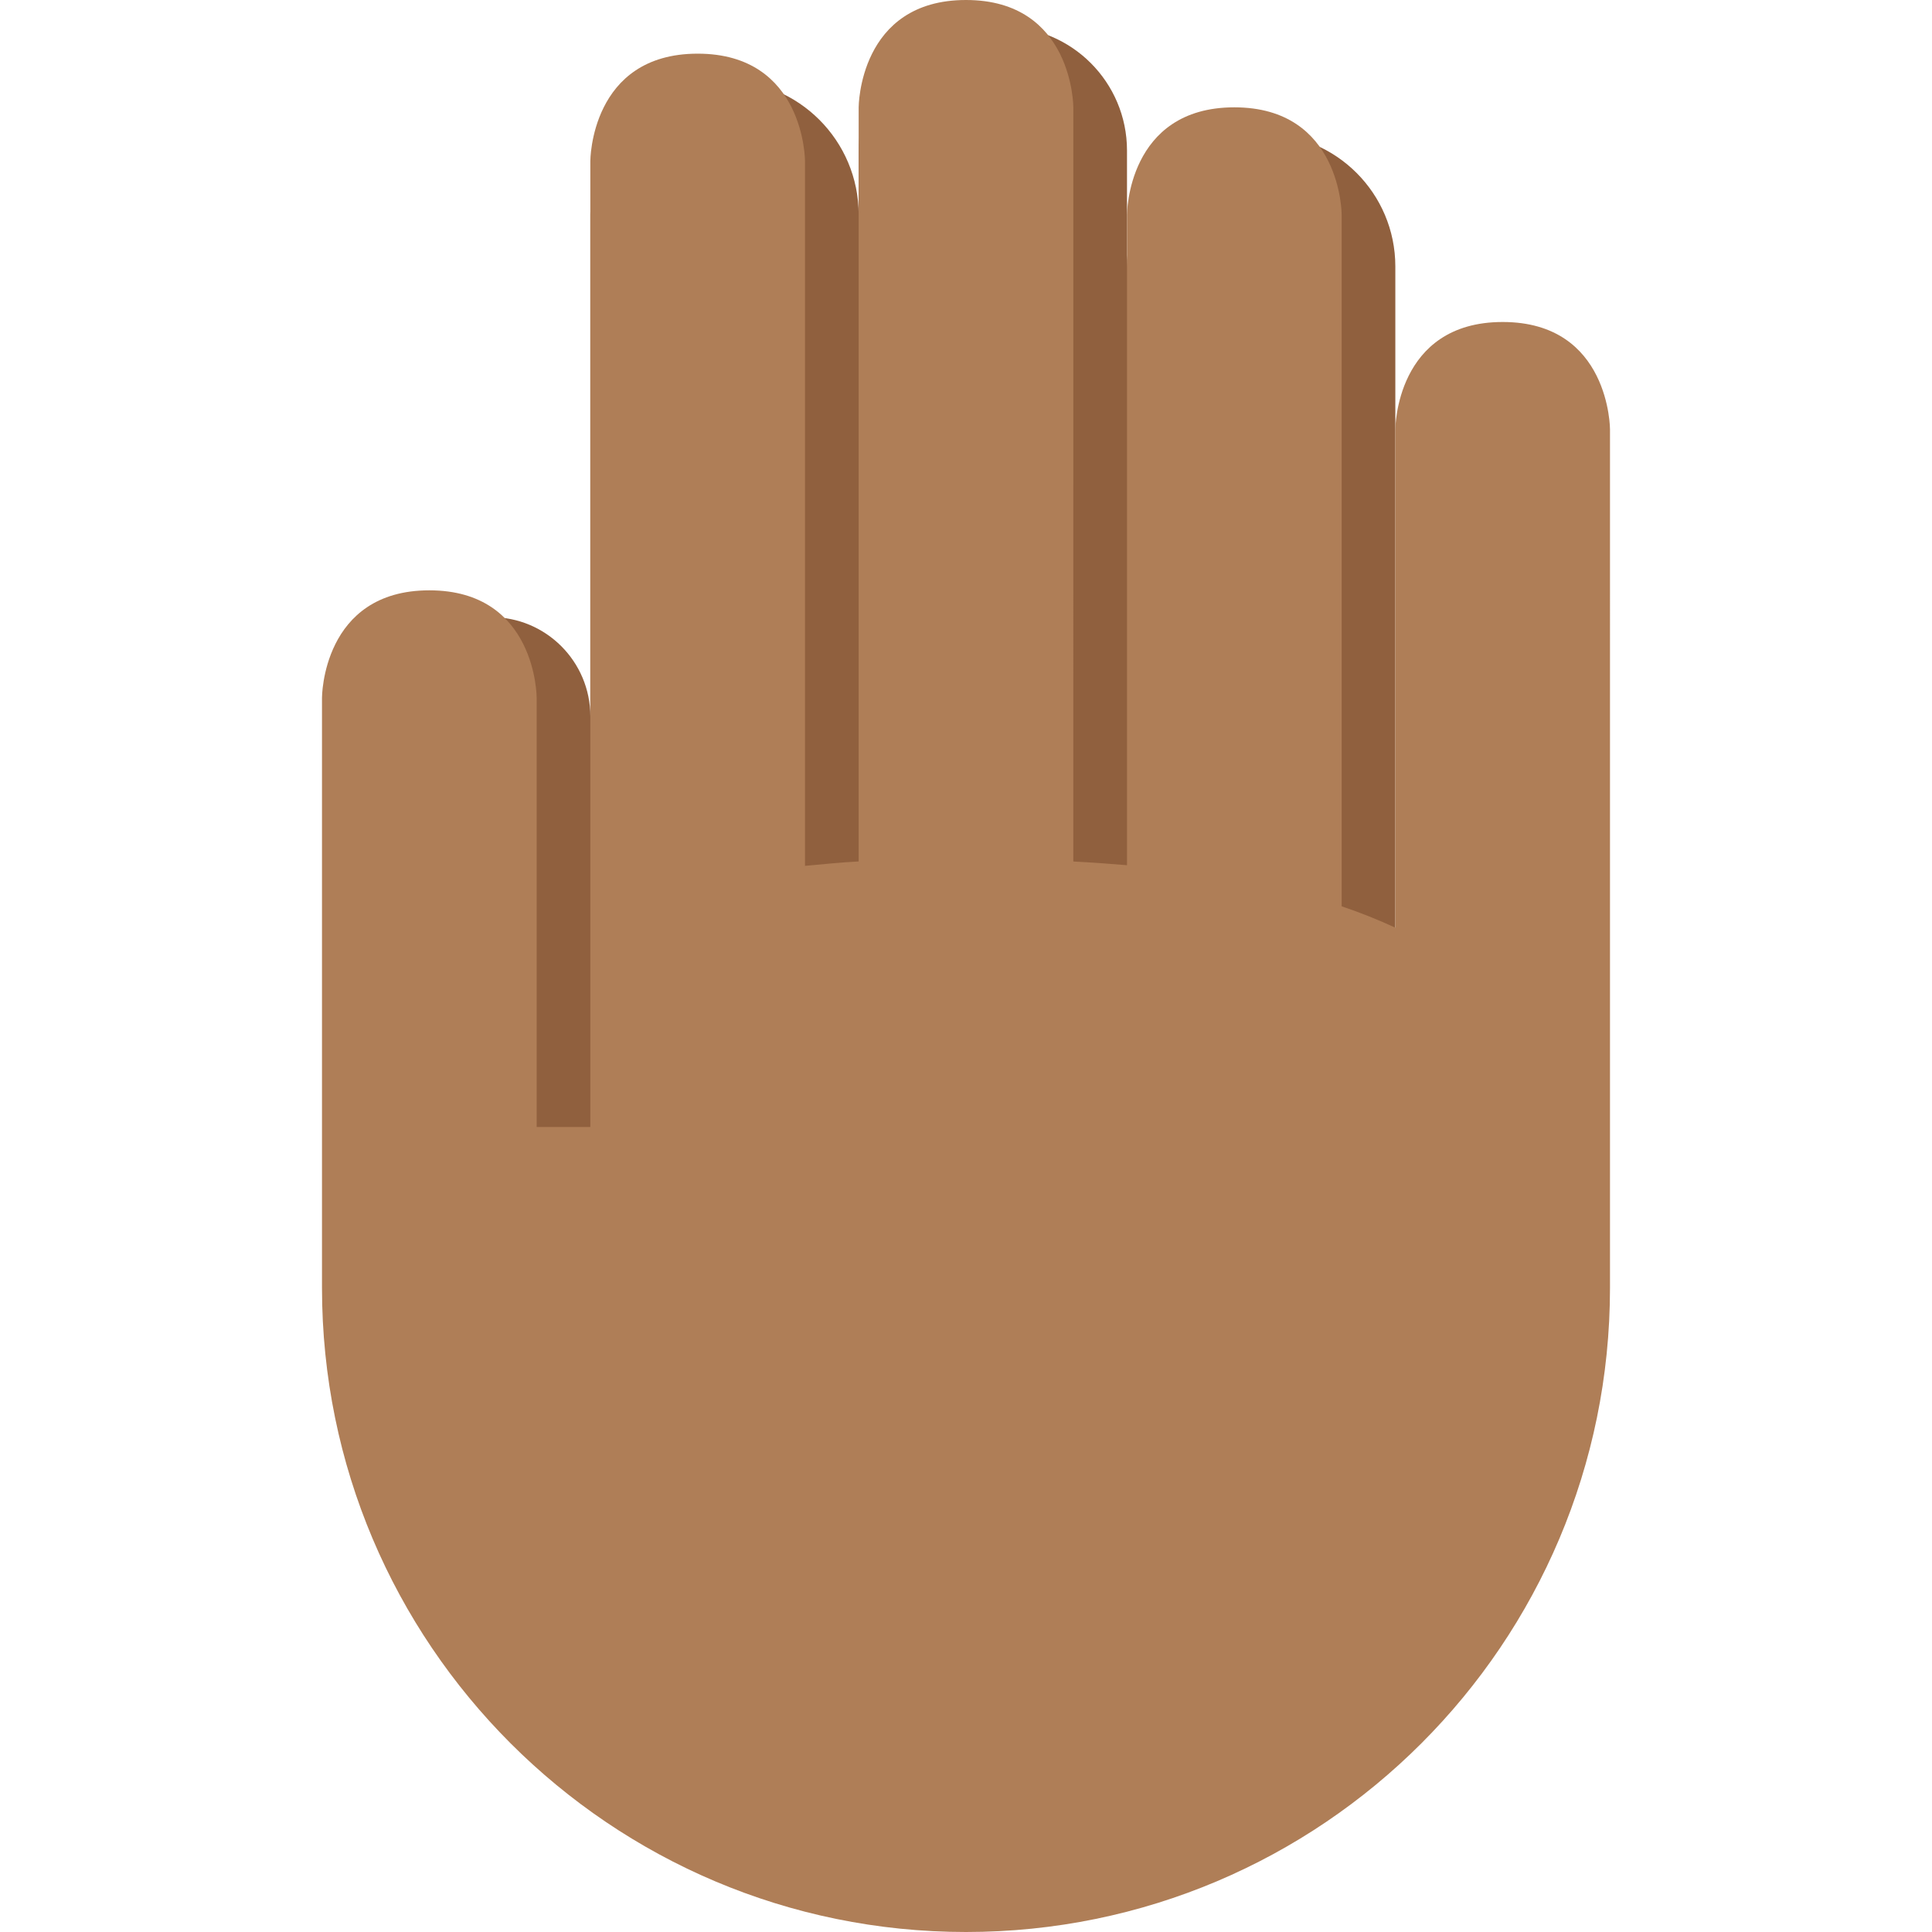
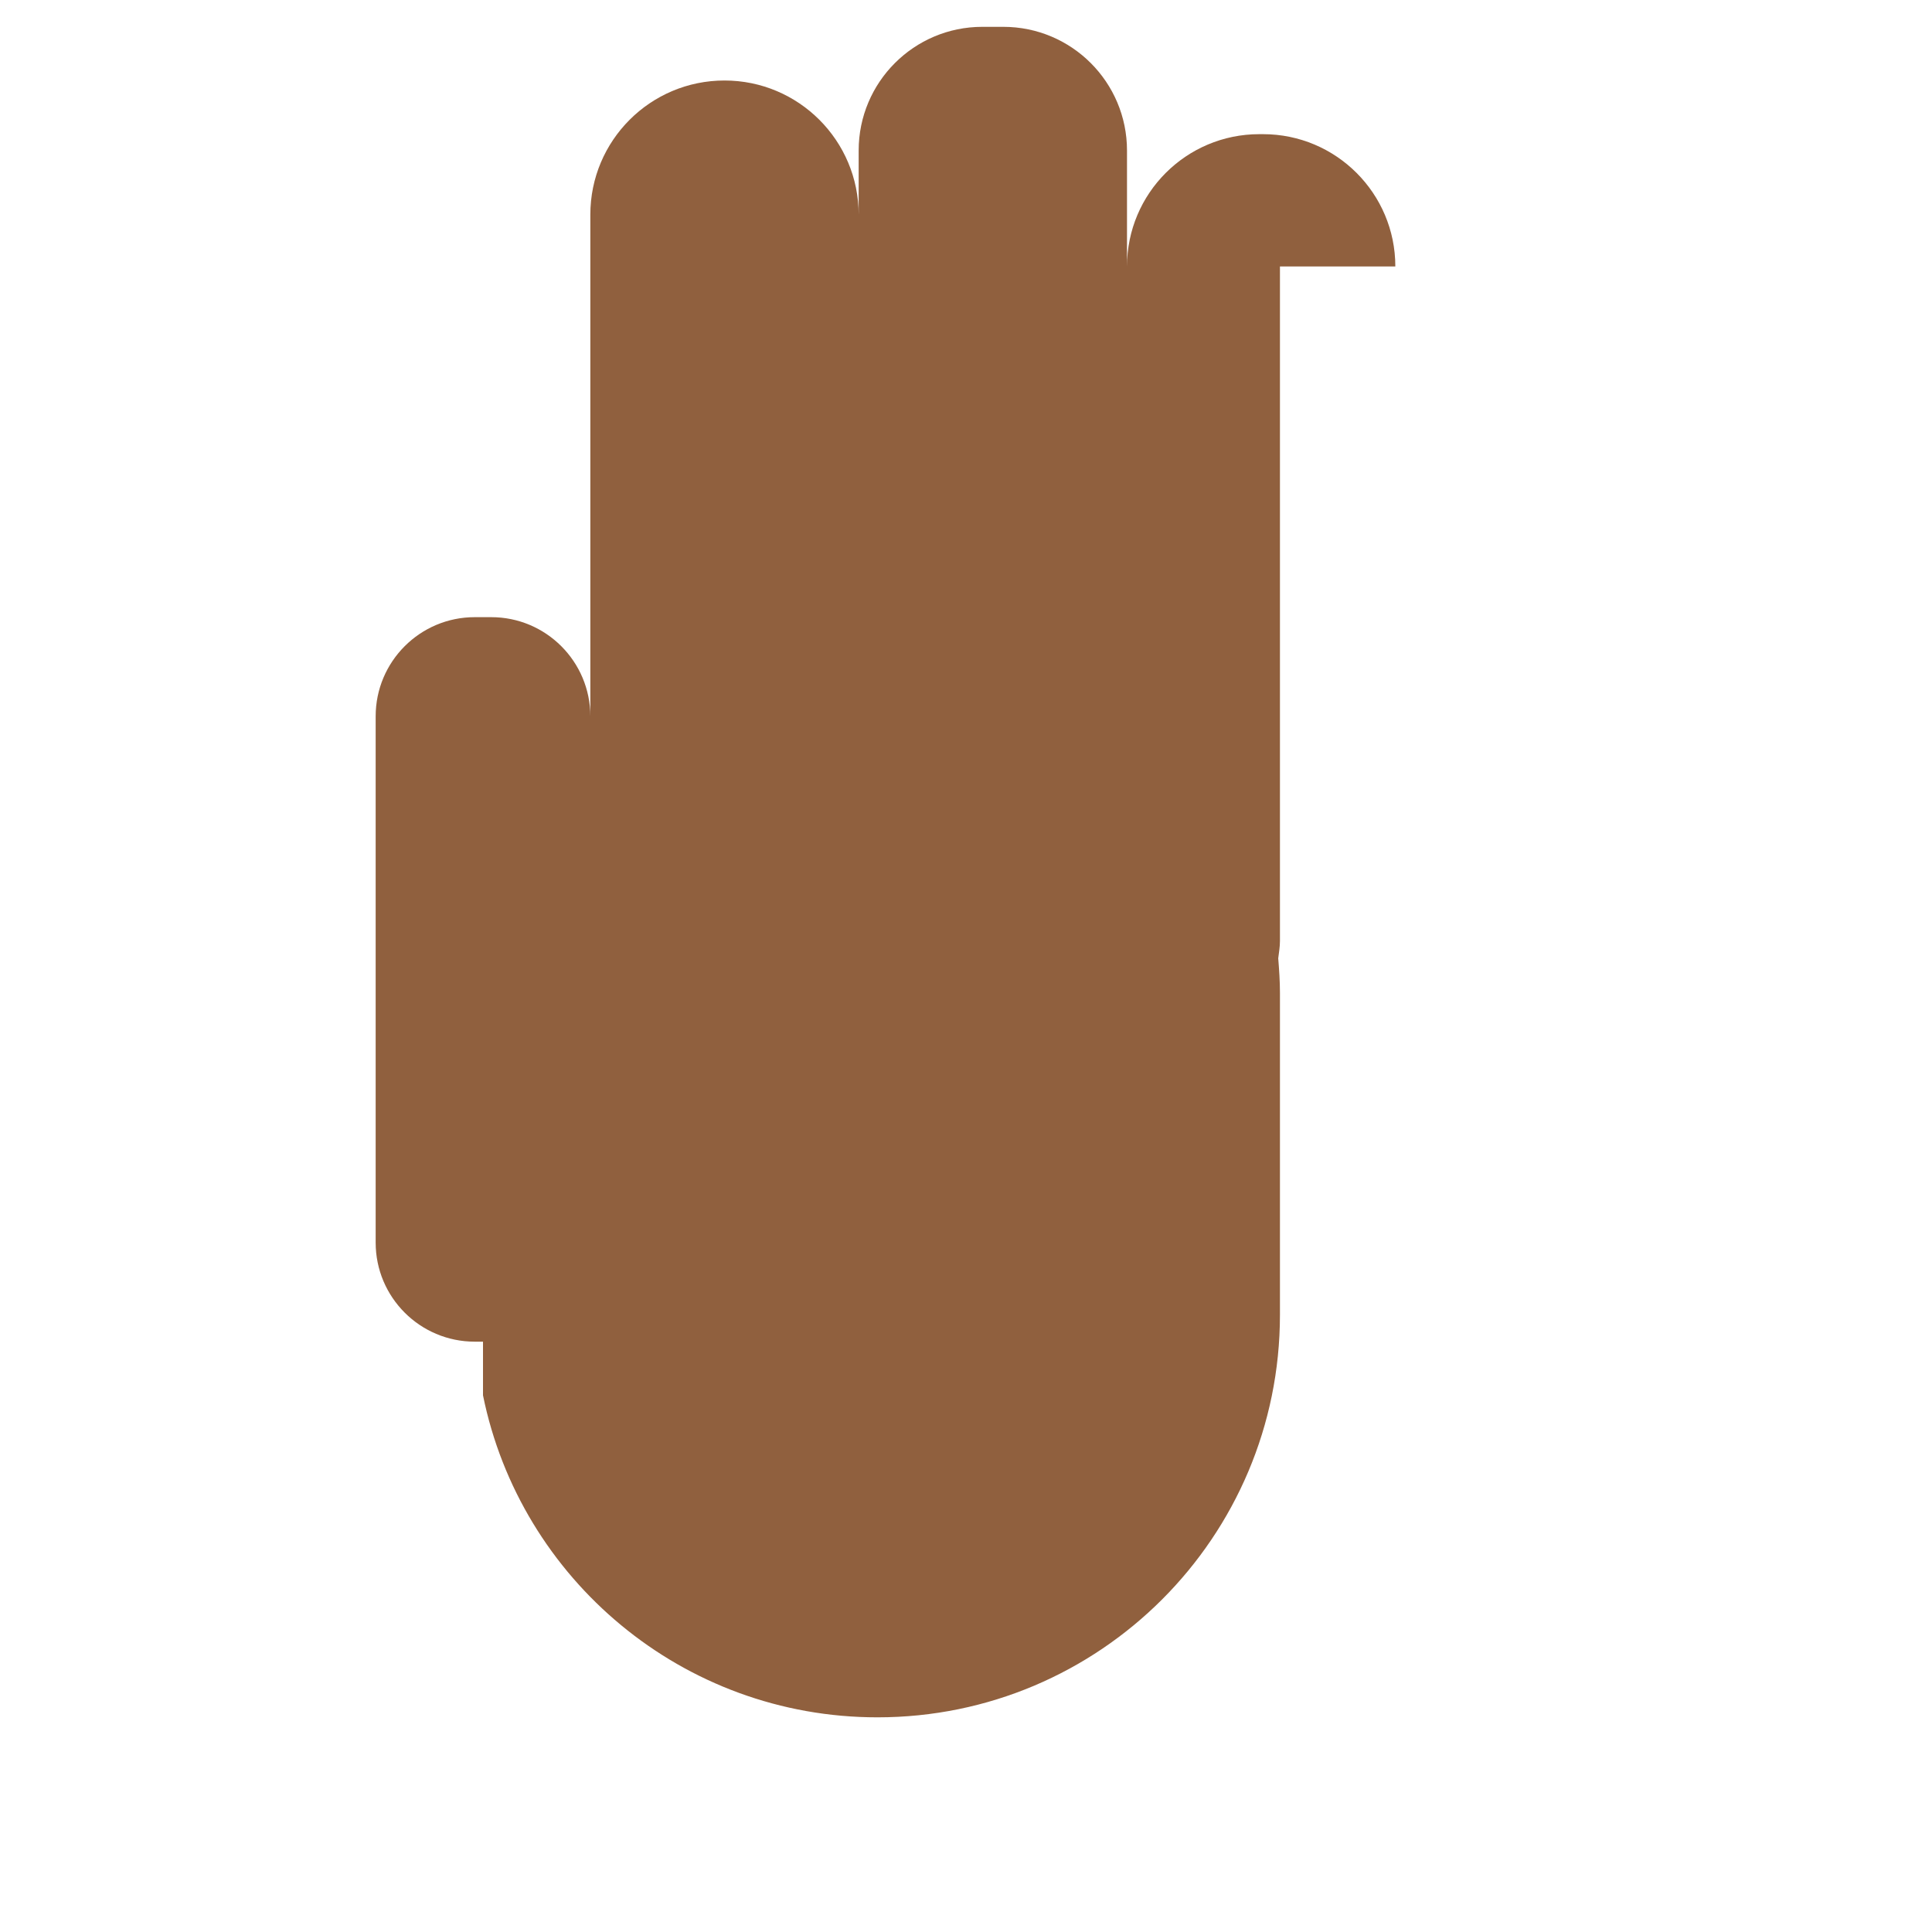
<svg xmlns="http://www.w3.org/2000/svg" viewBox="0 0 36 36">
-   <path fill="#90603E" d="M26 4.965C26 3.604 24.896 2.5 23.535 2.5h-.07C22.104 2.5 21 3.604 21 4.965v-2.16C21 1.532 19.968.5 18.695.5h-.391C17.032.5 16 1.532 16 2.805V4c0-1.381-1.119-2.5-2.5-2.5S11 2.619 11 4v9.347c0-1.02-.827-1.847-1.846-1.847h-.308C7.827 11.5 7 12.327 7 13.347v9.807C7 24.173 7.827 25 8.846 25H9v1h2.15c.695 3.424 3.721 6 7.35 6 4.143 0 7.5-3.357 7.5-7.5v-6c0-.217-.015-.431-.032-.643.013-.107.032-.211.032-.322V4.965z" />
-   <path fill="#AF7E57" d="M30 8s0-2-2-2-2 2-2 2v9.286c-.319-.147-.651-.281-1-.398V4s0-2-2-2-2 2-2 2v12.122c-.328-.028-.661-.052-1-.069V2s0-2-2-2-2 2-2 2v14.052c-.342.017-.668.053-1 .082V3s0-2-2-2-2 2-2 2v18h-1v-8s0-2-2-2-2 2-2 2v11c0 6.627 5.373 12 12 12s12-5.373 12-12V8z" />
+   <path fill="#90603E" d="M26 4.965C26 3.604 24.896 2.5 23.535 2.5h-.07C22.104 2.5 21 3.604 21 4.965v-2.16C21 1.532 19.968.5 18.695.5h-.391C17.032.5 16 1.532 16 2.805V4c0-1.381-1.119-2.5-2.5-2.5S11 2.619 11 4v9.347c0-1.02-.827-1.847-1.846-1.847h-.308C7.827 11.5 7 12.327 7 13.347v9.807C7 24.173 7.827 25 8.846 25H9v1c.695 3.424 3.721 6 7.35 6 4.143 0 7.5-3.357 7.5-7.5v-6c0-.217-.015-.431-.032-.643.013-.107.032-.211.032-.322V4.965z" />
</svg>